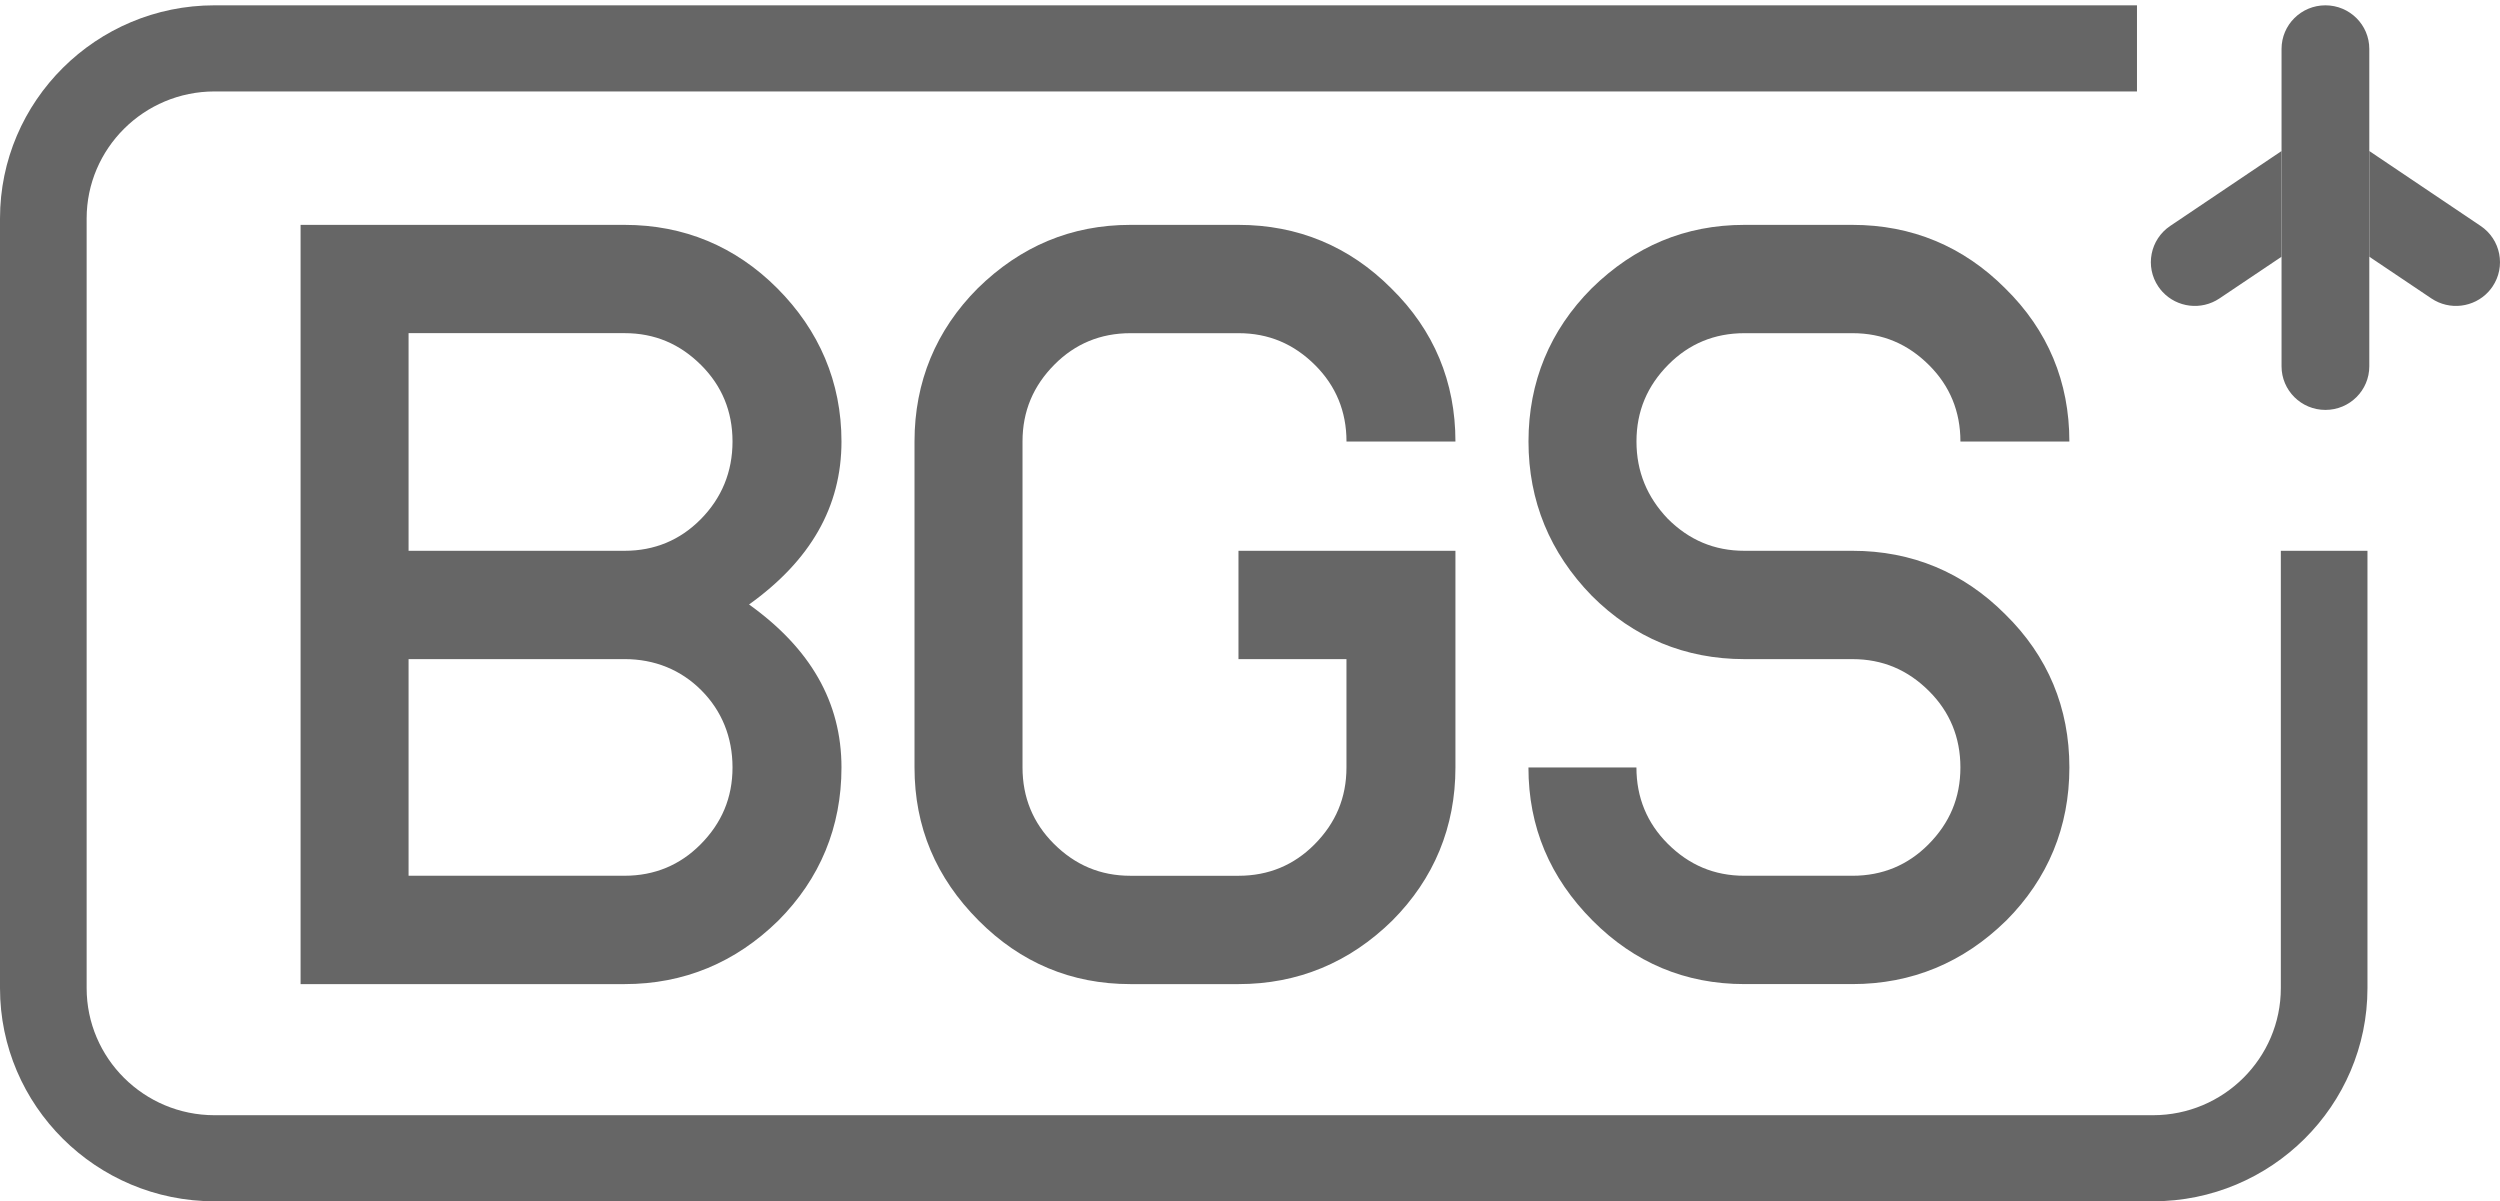
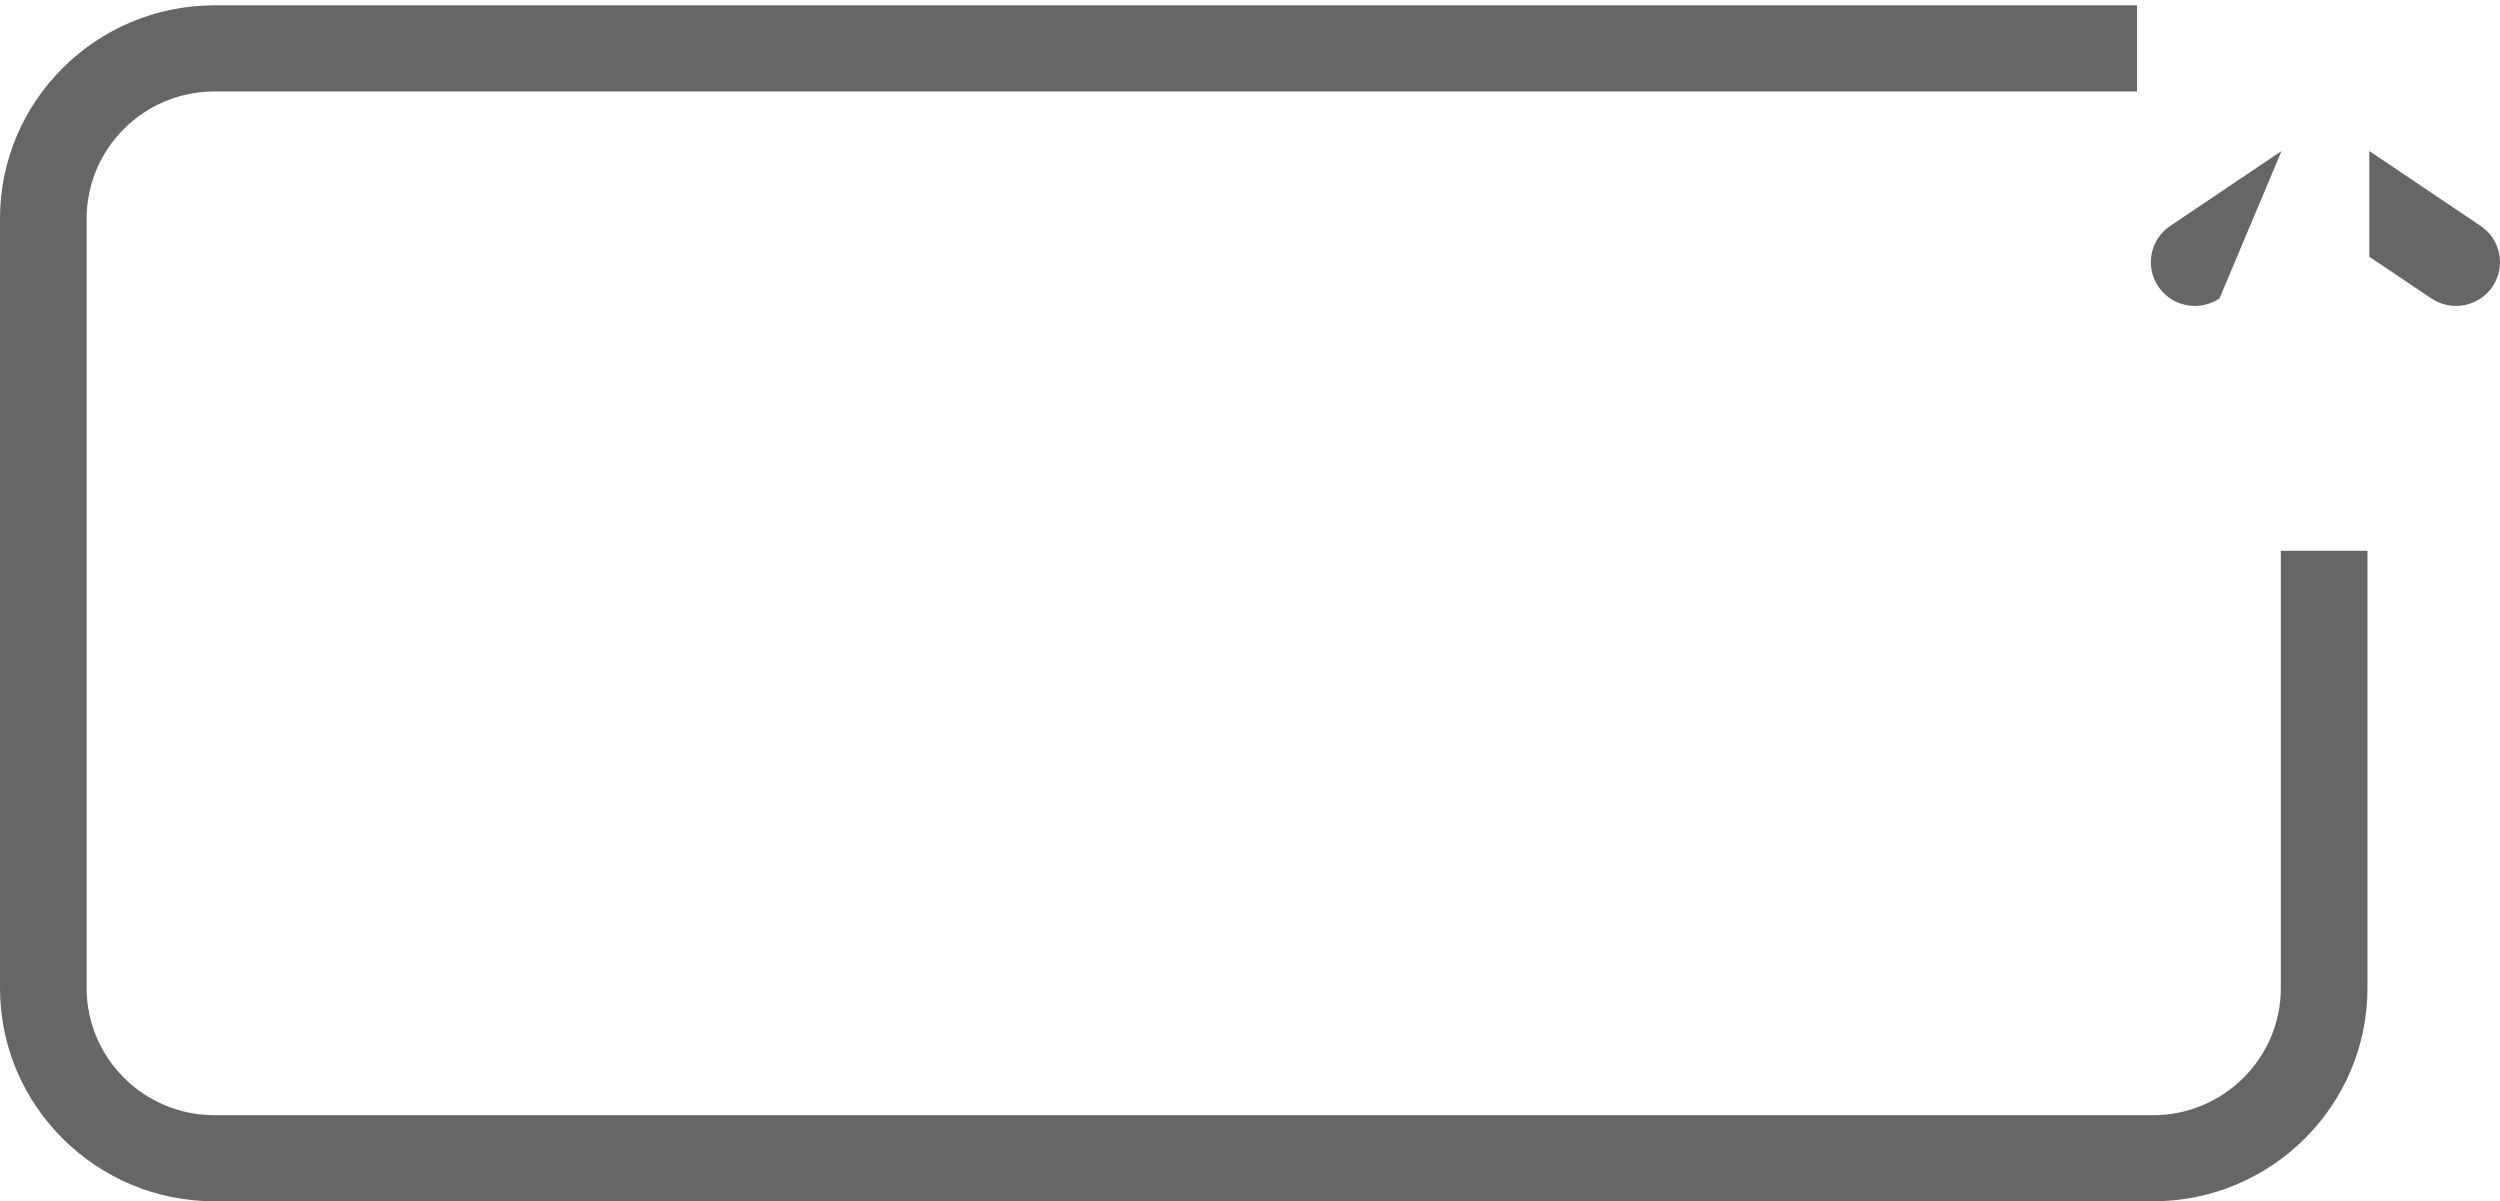
<svg xmlns="http://www.w3.org/2000/svg" width="154" height="74" viewBox="0 0 154 74" fill="none">
  <g clip-path="url(#clip0_3330_1434)">
-     <path d="M46.142 37.236C49.918 39.941 51.835 43.247 51.835 47.276C51.835 50.942 50.517 54.129 47.94 56.713C45.304 59.298 42.127 60.621 38.471 60.621H18.516V13.852H38.471C42.126 13.852 45.302 15.175 47.88 17.759C50.457 20.344 51.835 23.53 51.835 27.197C51.835 31.224 49.918 34.531 46.142 37.236ZM25.168 33.929H38.471C40.329 33.929 41.887 33.268 43.145 32.005C44.463 30.682 45.123 29.059 45.123 27.196C45.123 25.332 44.463 23.769 43.205 22.506C41.887 21.184 40.329 20.522 38.471 20.522H25.168V33.929ZM25.168 53.946H38.471C40.329 53.946 41.887 53.285 43.145 52.023C44.463 50.7 45.123 49.137 45.123 47.274C45.123 45.412 44.463 43.788 43.205 42.525C41.947 41.262 40.329 40.601 38.471 40.601H25.168V53.946Z" fill="#666666" />
-     <path d="M85.76 56.713C83.124 59.298 79.947 60.621 76.29 60.621H69.638C65.983 60.621 62.867 59.298 60.29 56.713C57.653 54.069 56.334 50.942 56.334 47.276V27.197C56.334 23.53 57.652 20.344 60.229 17.759C62.865 15.175 65.982 13.852 69.638 13.852H76.29C79.946 13.852 83.122 15.175 85.699 17.759C88.336 20.344 89.655 23.53 89.655 27.197H82.944C82.944 25.333 82.284 23.77 81.026 22.507C79.708 21.186 78.15 20.524 76.292 20.524H69.64C67.782 20.524 66.223 21.184 64.965 22.447C63.647 23.769 62.987 25.333 62.987 27.196V47.274C62.987 49.138 63.646 50.701 64.905 51.964C66.223 53.285 67.781 53.948 69.638 53.948H76.29C78.149 53.948 79.707 53.287 80.965 52.024C82.283 50.701 82.942 49.138 82.942 47.276V40.602H76.29V33.93H89.655V47.276C89.655 50.942 88.337 54.129 85.76 56.713Z" fill="#666666" />
-     <path d="M123.577 56.712C120.94 59.297 117.764 60.62 114.109 60.62H107.457C103.801 60.62 100.685 59.297 98.108 56.712C95.472 54.067 94.152 50.941 94.152 47.274H100.804C100.804 49.138 101.464 50.701 102.722 51.964C104.041 53.285 105.598 53.947 107.457 53.947H114.109C115.966 53.947 117.524 53.287 118.783 52.024C120.102 50.701 120.761 49.138 120.761 47.276C120.761 45.413 120.102 43.849 118.843 42.586C117.525 41.263 115.967 40.602 114.11 40.602H107.458C103.803 40.602 100.626 39.279 98.05 36.695C95.473 34.05 94.155 30.863 94.155 27.197C94.155 23.53 95.473 20.344 98.05 17.759C100.686 15.175 103.803 13.852 107.458 13.852H114.11C117.765 13.852 120.94 15.175 123.518 17.759C126.154 20.344 127.473 23.53 127.473 27.197H120.762C120.762 25.333 120.104 23.77 118.845 22.507C117.527 21.186 115.968 20.524 114.111 20.524H107.459C105.601 20.524 104.044 21.184 102.785 22.447C101.467 23.769 100.807 25.333 100.807 27.196C100.807 29.058 101.467 30.622 102.724 31.945C104.044 33.268 105.601 33.929 107.459 33.929H114.111C117.766 33.929 120.942 35.252 123.519 37.837C126.155 40.421 127.474 43.608 127.474 47.274C127.474 50.941 126.156 54.127 123.579 56.712H123.577Z" fill="#666666" />
    <path d="M132.624 74H13.212C5.927 74 0 68.109 0 60.869V13.46C0 6.219 5.927 0.328 13.212 0.328H131.638V5.633H13.212C8.87 5.633 5.337 9.145 5.337 13.46V60.869C5.337 65.185 8.87 68.697 13.212 68.697H132.624C136.966 68.697 140.499 65.185 140.499 60.869V33.929H145.836V60.869C145.836 68.11 139.908 74 132.624 74Z" fill="#666666" />
-     <path d="M145.949 3.014V22.564C145.949 24.048 144.739 25.251 143.246 25.251C141.753 25.251 140.543 24.048 140.543 22.564V3.014C140.543 1.53 141.753 0.328 143.246 0.328C143.993 0.328 144.668 0.629 145.157 1.114C145.646 1.6 145.949 2.272 145.949 3.014Z" fill="#666666" />
    <path d="M149.773 18.383C150.899 19.14 152.392 18.942 153.285 17.975C153.374 17.878 153.457 17.772 153.535 17.659C154.373 16.425 154.047 14.751 152.807 13.918L145.949 9.303V15.814L149.773 18.383Z" fill="#666666" />
-     <path d="M136.72 18.383C135.593 19.14 134.1 18.942 133.208 17.975C133.118 17.878 133.035 17.772 132.957 17.659C132.119 16.425 132.446 14.751 133.685 13.918L140.543 9.303V15.814L136.72 18.383Z" fill="#666666" />
+     <path d="M136.72 18.383C135.593 19.14 134.1 18.942 133.208 17.975C133.118 17.878 133.035 17.772 132.957 17.659C132.119 16.425 132.446 14.751 133.685 13.918L140.543 9.303L136.72 18.383Z" fill="#666666" />
  </g>
  <defs>
    <clipPath id="clip0_3330_1434">
      <rect width="154" height="74" fill="white" />
    </clipPath>
  </defs>
</svg>